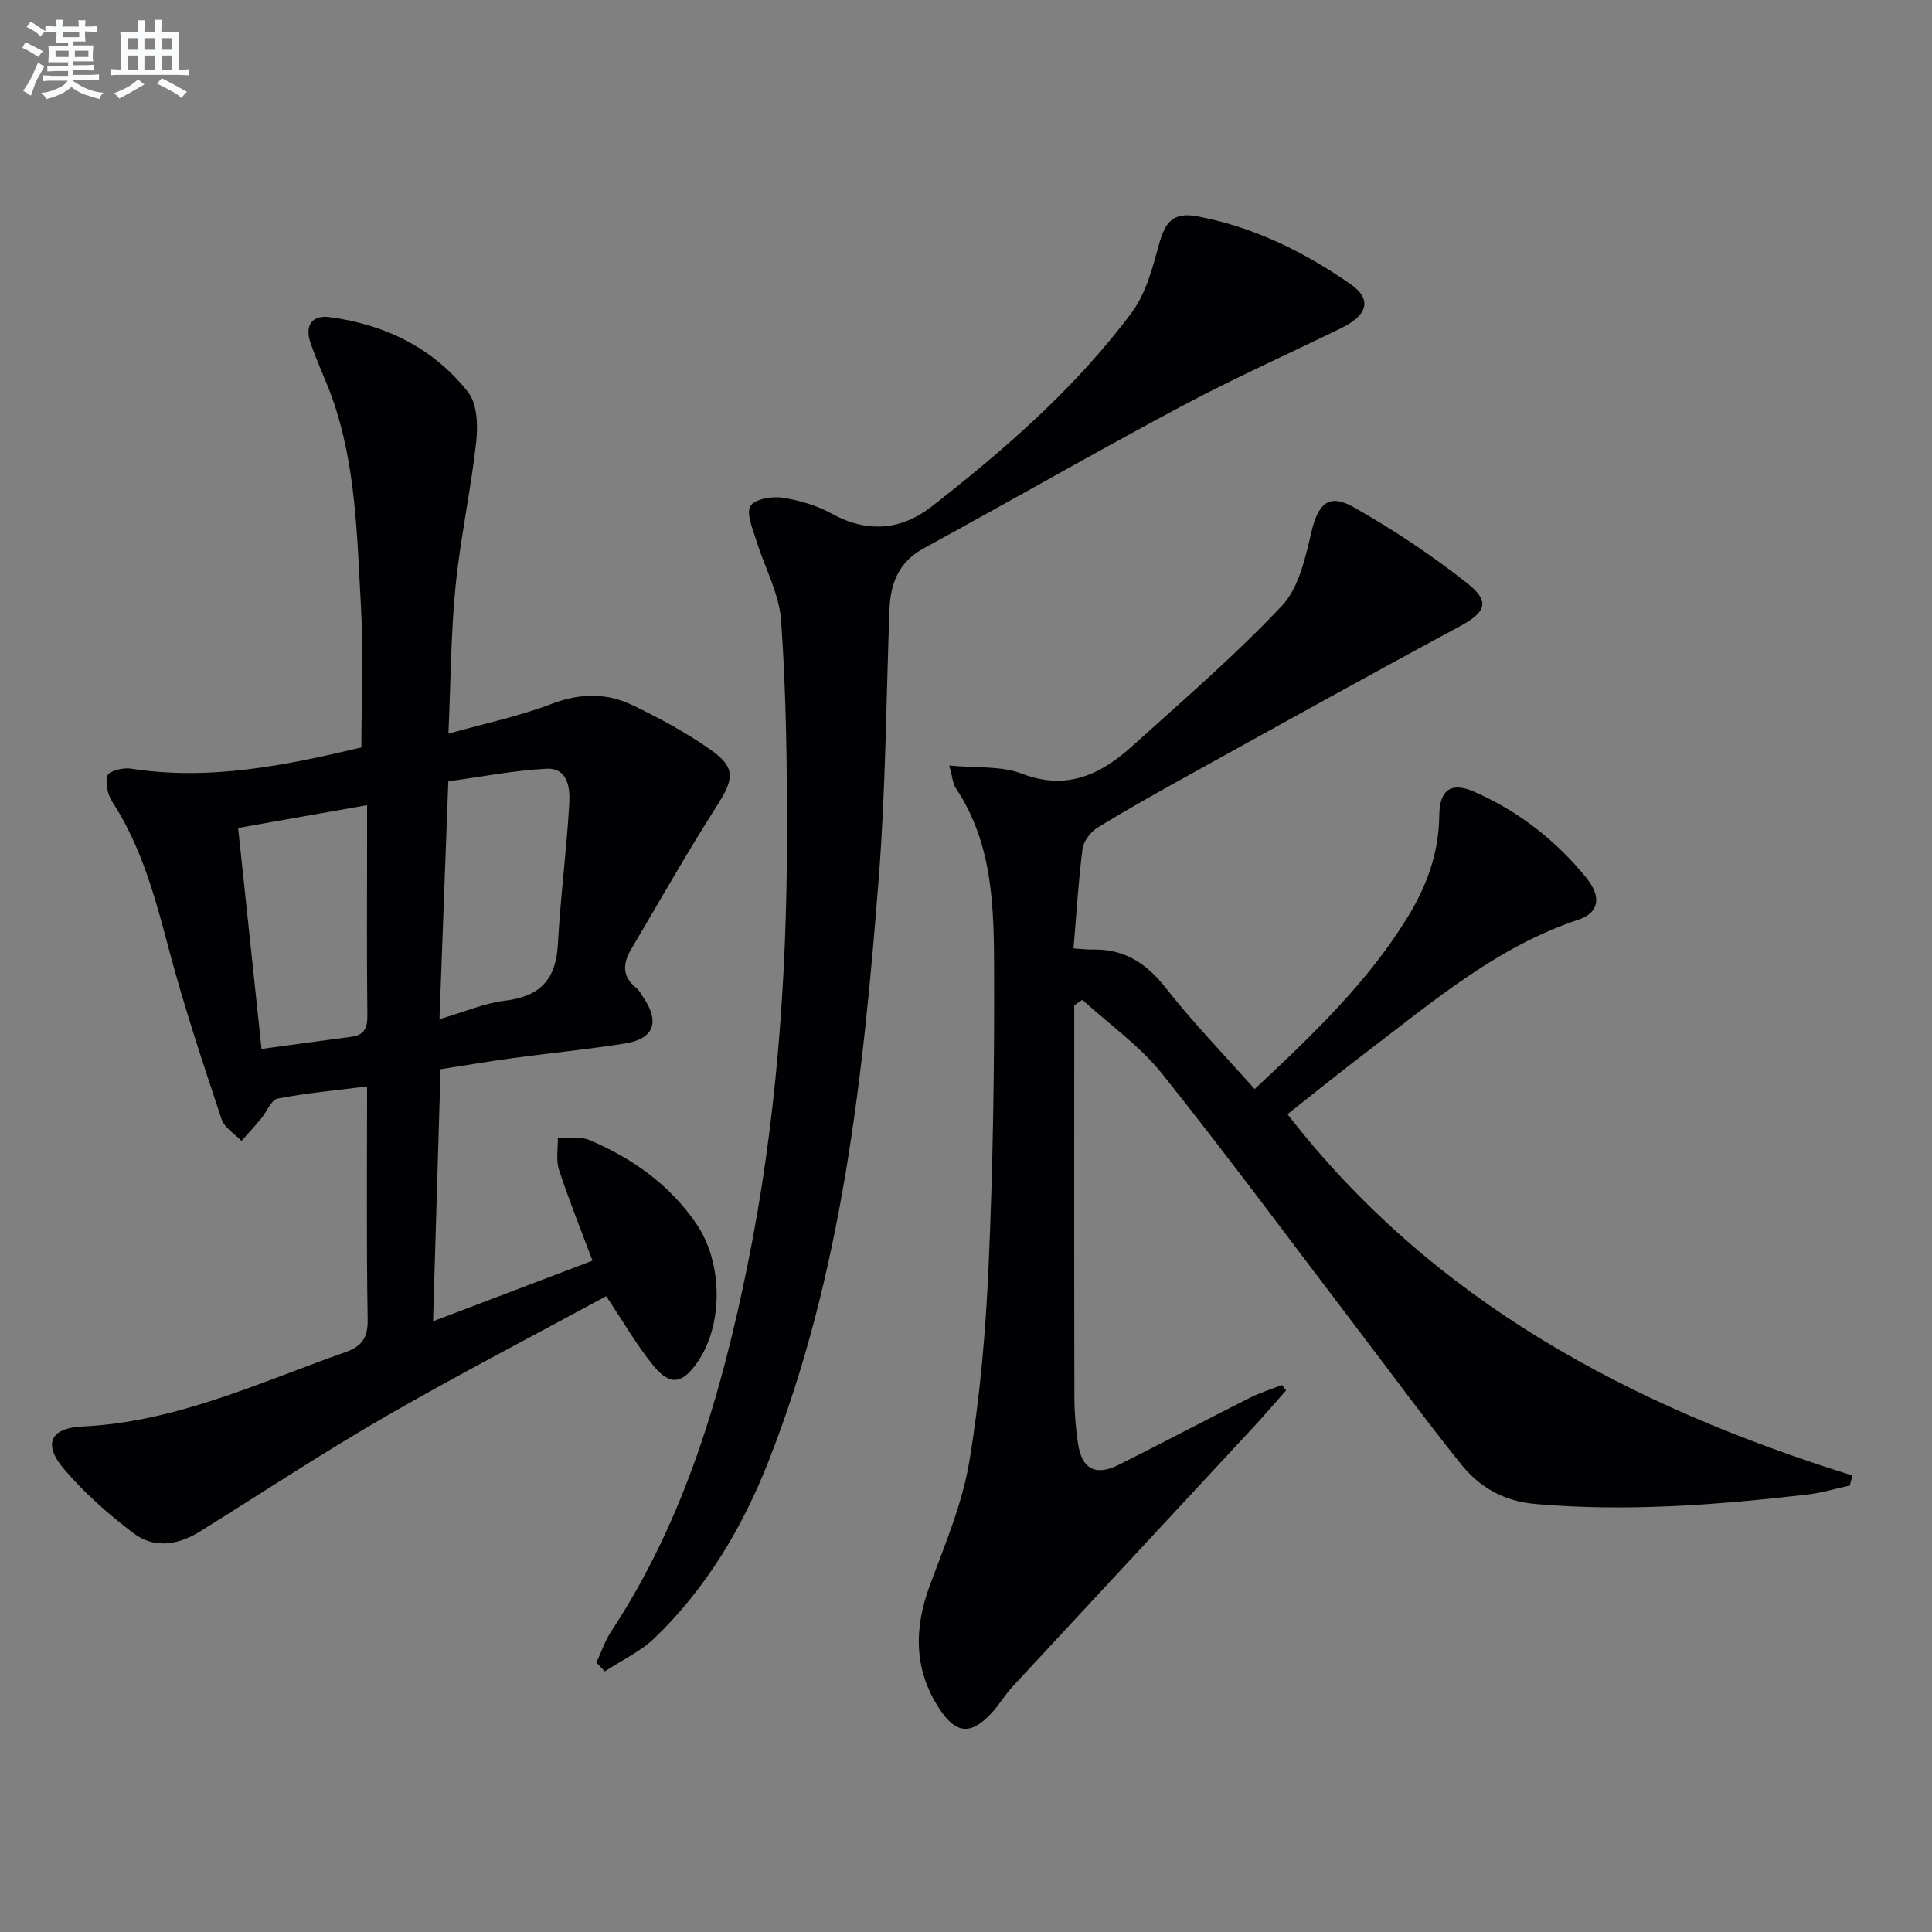
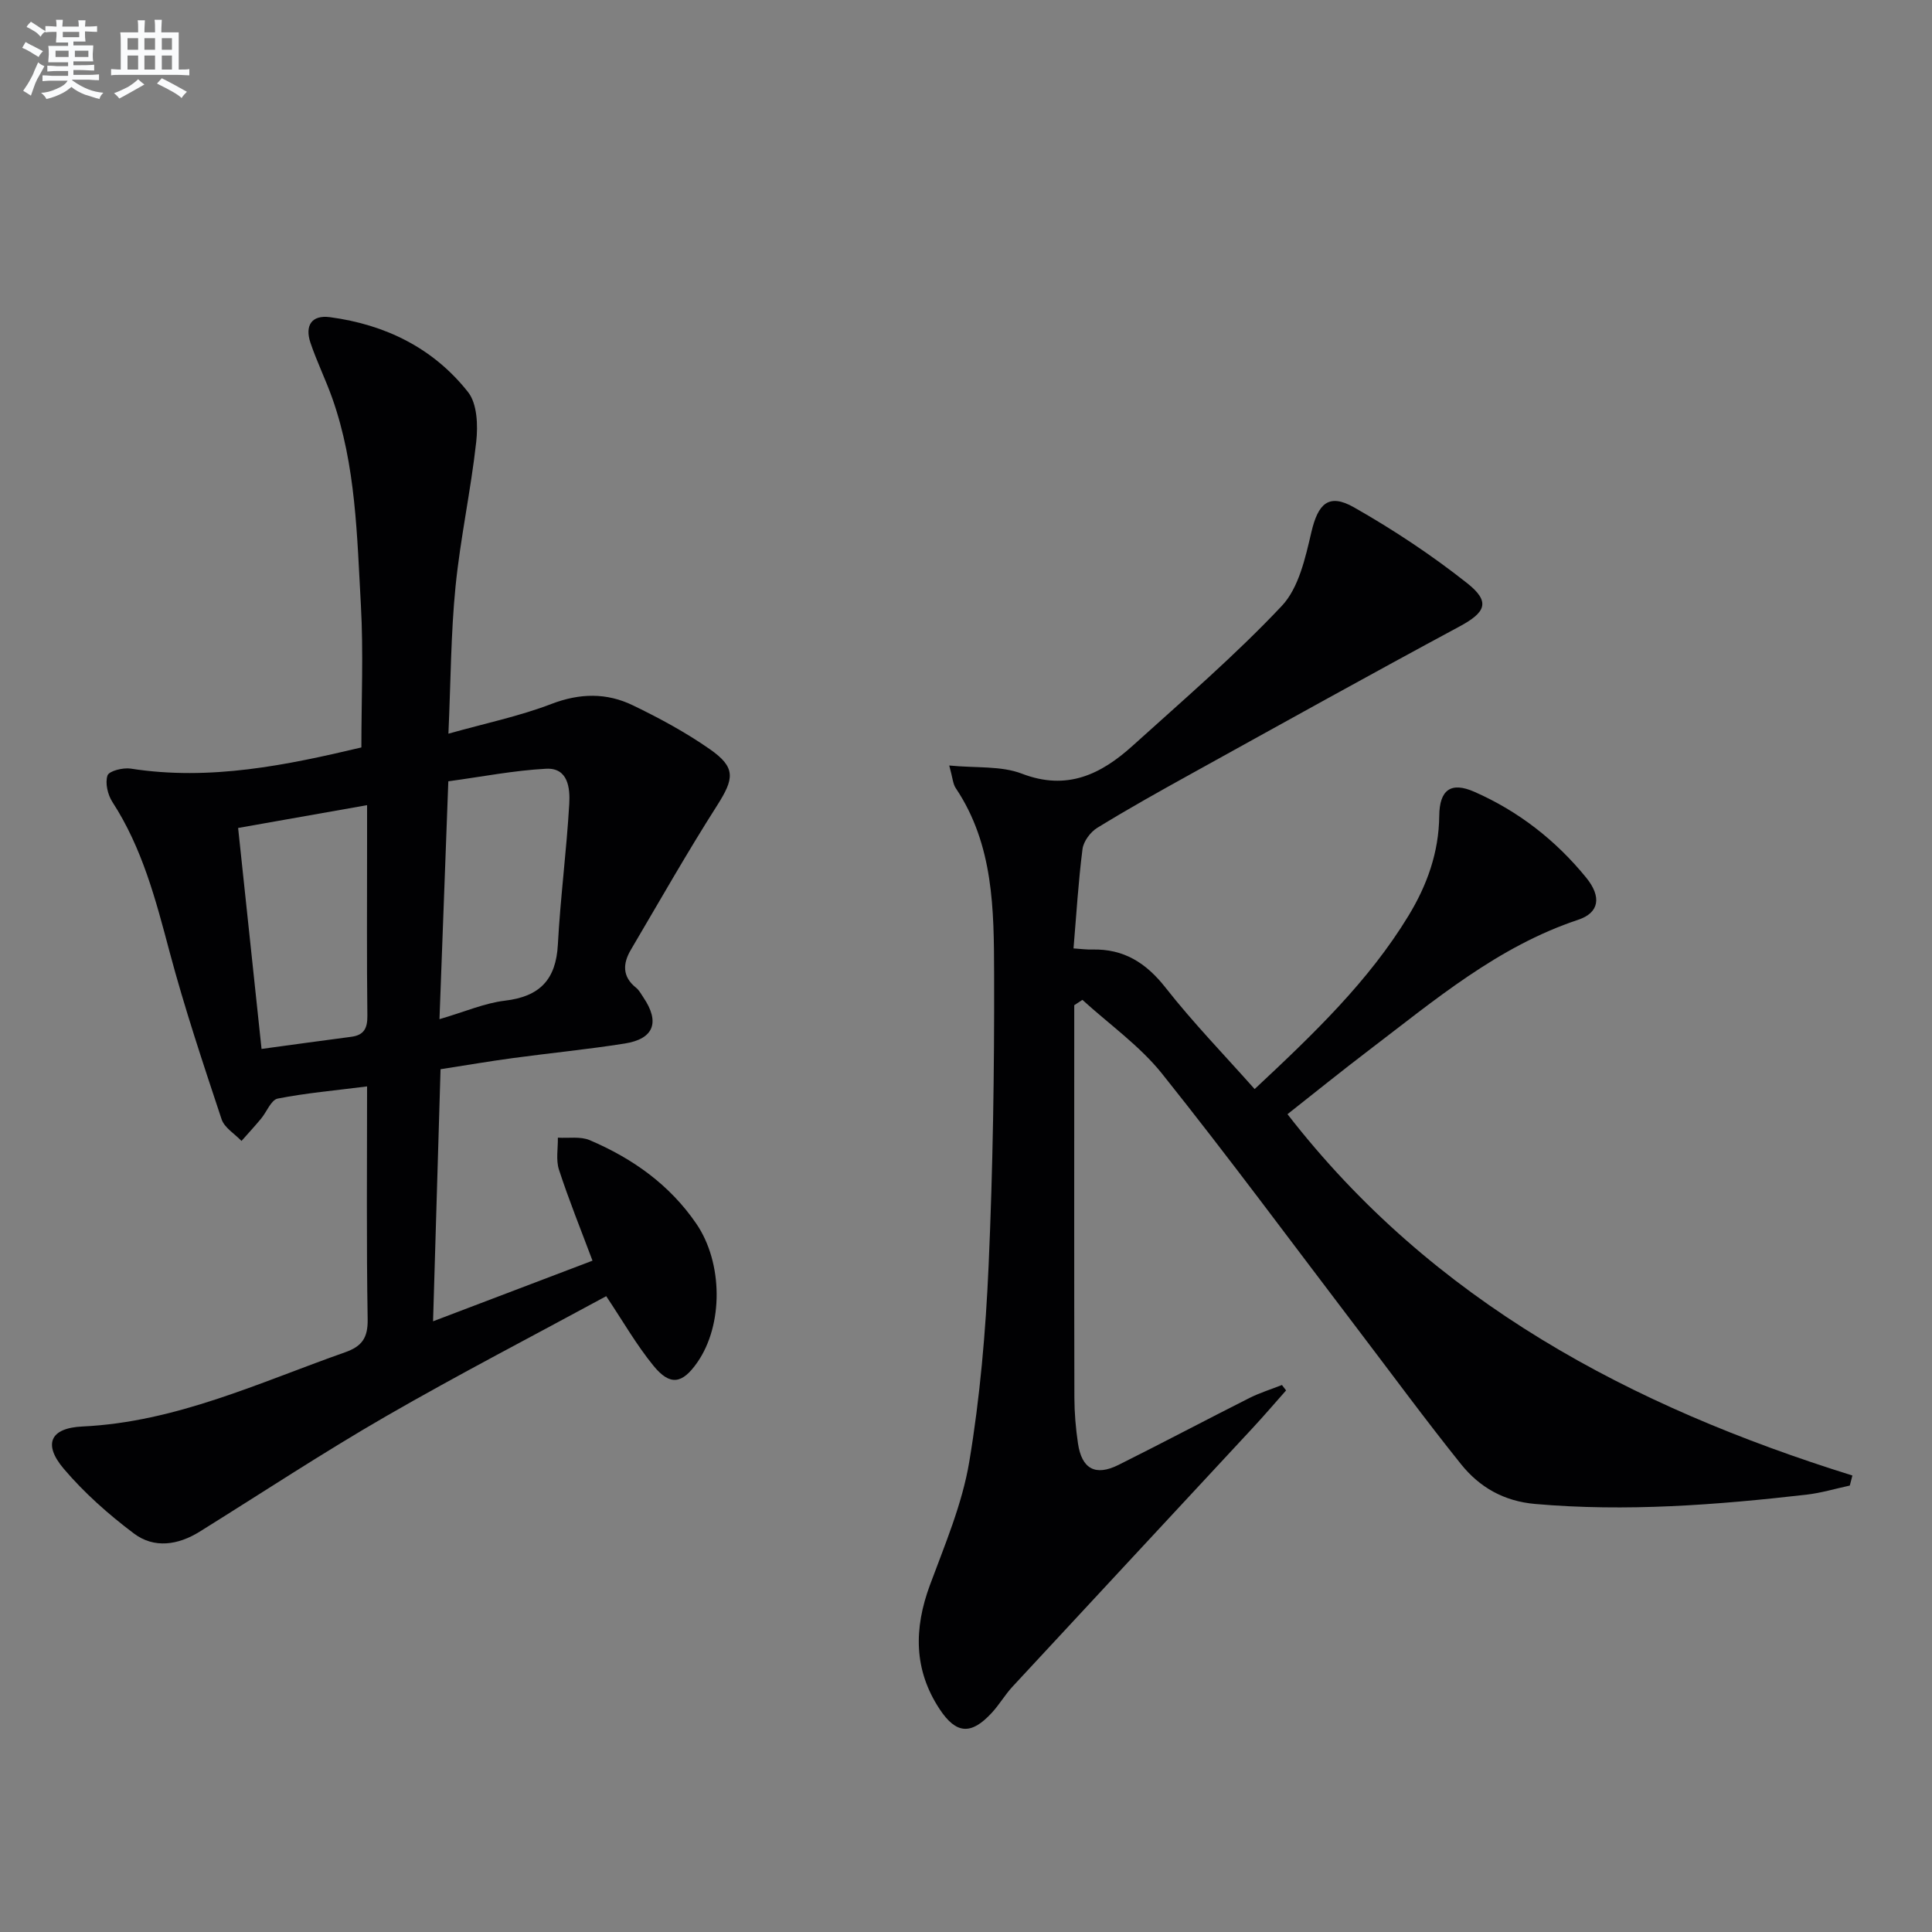
<svg xmlns="http://www.w3.org/2000/svg" enable-background="new 0 0 400 400" viewBox="0 0 400 400">
  <rect x="0" y="0" width="400" height="400" fill="#808080" stroke="none" />
  <g fill="#010103">
    <path d="m222.41 208.12v5.28c0 25.33-.03 50.66.03 75.99.01 3.15.28 6.32.74 9.43.78 5.32 3.62 6.86 8.4 4.47 9.07-4.53 18.04-9.28 27.1-13.85 2.15-1.08 4.48-1.8 6.73-2.69.29.37.57.74.86 1.12-2.34 2.64-4.63 5.32-7.03 7.9-16.52 17.81-33.08 35.59-49.59 53.41-1.58 1.7-2.76 3.77-4.34 5.47-4.25 4.6-7.35 4.39-10.77-.79-5.38-8.15-5.34-16.67-2.02-25.66 3.1-8.38 6.69-16.8 8.15-25.52 2.24-13.4 3.41-27.04 4.01-40.63.89-20.12 1.2-40.28 1.14-60.42-.04-13.25-.07-26.72-7.95-38.47-.59-.88-.63-2.12-1.34-4.67 5.57.55 10.72.03 15.04 1.69 9.36 3.6 16.4.12 22.93-5.78 10.47-9.46 21.21-18.69 30.87-28.94 3.53-3.74 4.89-9.96 6.14-15.3 1.37-5.85 3.56-8.11 8.8-5.13 8.17 4.64 16.09 9.89 23.46 15.72 4.9 3.88 3.81 6.05-1.62 8.97-18.59 10-37.04 20.26-55.51 30.48-6.55 3.62-13.08 7.27-19.46 11.19-1.42.87-2.86 2.81-3.06 4.41-.86 6.71-1.26 13.47-1.86 20.56 1.67.11 2.76.26 3.85.23 6.54-.17 11.16 2.74 15.21 7.9 5.71 7.27 12.18 13.94 18.44 20.99 12.3-11.5 23.6-22.33 31.83-35.85 3.86-6.33 6.31-13.13 6.39-20.7.05-5.42 2.42-7.13 7.26-5 9.13 4.01 16.86 10.04 23.15 17.76 3.28 4.02 2.68 7.3-1.62 8.73-16.67 5.54-29.78 16.69-43.4 27.05-5.56 4.23-10.99 8.62-16.81 13.21 30.13 38.87 71.14 60.51 116.96 74.81-.18.69-.36 1.38-.54 2.08-2.97.64-5.92 1.53-8.93 1.88-18.68 2.14-37.38 3.58-56.21 1.93-6.5-.57-11.53-3.47-15.36-8.25-7.39-9.21-14.37-18.73-21.53-28.13-13.4-17.6-26.55-35.41-40.35-52.69-4.63-5.79-10.95-10.24-16.5-15.3-.57.37-1.13.74-1.69 1.11z" />
    <path d="m76 224.93c-6.69.85-12.66 1.37-18.5 2.52-1.37.27-2.27 2.74-3.44 4.15-1.31 1.57-2.7 3.08-4.06 4.62-1.42-1.49-3.55-2.74-4.13-4.51-3.81-11.48-7.65-22.97-10.76-34.64-2.87-10.8-5.66-21.51-11.84-31.03-.97-1.5-1.54-3.93-1.01-5.49.32-.94 3.22-1.66 4.79-1.42 16.51 2.59 32.43-.75 47.77-4.38 0-9.91.44-19.7-.1-29.43-.81-14.4-1.02-28.95-5.9-42.8-1.38-3.91-3.23-7.65-4.55-11.57-1.16-3.47.17-5.8 4.06-5.28 11.47 1.53 21.4 6.41 28.57 15.5 1.91 2.42 2.07 6.9 1.7 10.29-1.11 10.04-3.29 19.96-4.29 30.01-.97 9.72-.98 19.53-1.47 30.43 7.72-2.17 14.72-3.62 21.31-6.15 5.89-2.26 11.45-2.35 16.88.28 5.51 2.66 10.95 5.6 15.96 9.1 5.41 3.78 5.02 6.08 1.47 11.65-6.23 9.77-11.95 19.86-17.84 29.85-1.68 2.84-1.83 5.56 1.07 7.87.63.5 1.04 1.29 1.5 1.98 3.48 5.13 2.22 8.61-3.84 9.57-7.7 1.22-15.47 1.97-23.2 3.02-4.77.64-9.51 1.46-14.94 2.3-.51 17.13-1.02 34.18-1.55 52.19 11.55-4.39 22.2-8.44 33.01-12.55-2.44-6.51-4.91-12.6-6.94-18.83-.66-2.02-.19-4.42-.23-6.64 2.22.14 4.68-.3 6.6.52 8.86 3.78 16.53 9.2 22.07 17.3 5.52 8.08 5.63 20.95.18 28.74-3.1 4.44-5.62 4.88-9.06.66-3.54-4.34-6.35-9.27-9.78-14.4-15.11 8.2-30.57 16.2-45.64 24.89-13.08 7.55-25.71 15.88-38.54 23.87-4.47 2.78-9.42 3.53-13.61.37-5.25-3.95-10.29-8.41-14.53-13.41-4.28-5.05-2.84-8.43 3.87-8.74 19.39-.91 36.58-9.09 54.38-15.36 3.46-1.22 4.74-2.95 4.68-6.8-.27-15.98-.12-31.96-.12-48.25zm14.99-13.92c5.3-1.55 9.34-3.33 13.54-3.83 7.21-.85 10.58-4.34 10.97-11.61.52-9.73 1.8-19.43 2.36-29.16.18-3.19-.22-7.49-4.79-7.25-6.67.35-13.3 1.66-20.25 2.6-.63 16.71-1.21 32.57-1.83 49.25zm-41.69-39.59c1.64 15.48 3.23 30.48 4.85 45.75 6.76-.92 12.66-1.74 18.56-2.51 2.61-.34 3.38-1.72 3.35-4.36-.14-11.8-.06-23.6-.06-35.39 0-2.58 0-5.15 0-8.21-9.23 1.63-17.68 3.13-26.7 4.72z" />
-     <path d="m123.47 344.22c1.03-2.19 1.81-4.55 3.13-6.55 15.18-23.08 22.75-49.06 28.16-75.68 5.94-29.23 8.14-58.93 8.18-88.74.02-14.93-.17-29.88-1.22-44.76-.4-5.71-3.51-11.21-5.23-16.86-.69-2.28-2.03-5.34-1.12-6.86.87-1.44 4.42-2.05 6.59-1.73 3.53.52 7.17 1.61 10.29 3.33 7.33 4.04 14.38 3.38 20.59-1.46 15.26-11.91 29.86-24.62 41.48-40.21 2.91-3.91 4.29-9.16 5.61-14.01 1.3-4.78 2.97-6.84 8-5.89 11.6 2.18 22.06 7.33 31.66 14.01 4.54 3.16 3.61 6.44-1.97 9.16-11.04 5.38-22.27 10.41-33.1 16.19-17.89 9.55-35.47 19.65-53.27 29.36-5.22 2.85-6.9 7.28-7.1 12.75-.68 18.45-.77 36.95-2.2 55.35-3.21 41.09-7.54 82.08-22.82 120.89-5.4 13.71-12.89 26.33-23.62 36.64-2.93 2.82-6.83 4.62-10.29 6.89-.59-.61-1.17-1.22-1.75-1.82z" />
  </g>
  <path d="m6.8 9.5c.6.3 1.3.7 2.1 1.1-.4.4-.7.8-.9 1.2-.7-.4-1.3-.8-1.8-1.1s-1.1-.6-1.6-.8c.2-.4.5-.8.7-1.2.4.2.8.5 1.5.8zm.9 6.9c-.3.6-.5 1.1-.7 1.7s-.4 1.1-.6 1.7c-.6-.4-1.1-.7-1.6-1 .7-1 1.2-1.8 1.5-2.4.3-.5.6-1.1.8-1.7.3-.6.5-1.2.8-1.8.3.3.8.6 1.3.8-.7 1.3-1.2 2.2-1.5 2.7zm.1-11c.4.3 1 .7 1.7 1.1-.5.2-.8.6-1.1 1.1-.5-.6-1-1-1.4-1.2s-.9-.6-1.5-.8c.2-.4.5-.7.9-1.1.5.3.9.6 1.4.9zm10.5 13.1c1 .4 2 .6 3.1.7-.4.4-.7.8-.8 1.3-.9-.2-1.9-.6-3-.9-1-.4-2-.9-2.8-1.6-.5.4-1.1.9-1.9 1.3s-1.9.9-3.3 1.2c-.1-.3-.5-.8-1.1-1.3 1 0 2.1-.3 3.2-.8 1.2-.5 1.9-1 2.3-1.7h-3.2c-.4 0-1 0-2 .1v-1.2c1 0 1.7.1 2 .1h3.3v-1h-2.3c-.2 0-.9 0-2 .1v-1.2c1.2 0 1.9.1 2 .1h2.3v-.8h-4.1c0-.7.1-1.2.1-1.6 0-.5 0-1.1-.1-1.8h4.1v-.7h-2.5c0-.6.1-1.1.1-1.6v-.6h-.5c-.4 0-1 0-1.8.1v-1.3c1.2 0 1.9.1 2.1.1h.2c0-.3 0-.8-.1-1.4h1.4c0 .6-.1 1-.1 1.4h3.4c0-.4 0-.8-.1-1.3h1.5c0 .4-.1.9-.1 1.3.7 0 1.5 0 2.5-.1v1.2c-1 0-1.8-.1-2.5-.1v.6c0 .3 0 .8.1 1.5h-2.5v.8h4.1c0 .8-.1 1.3-.1 1.8s0 1 .1 1.5h-4.1v.8h1.4c.8 0 1.8 0 2.9-.1v1.2c-1 0-1.9-.1-2.8-.1h-1.5v1h3.2c.3 0 1 0 2.1-.1v1.2c-1.1 0-1.8-.1-2.1-.1h-3.4l-.1.1c1.4 1 2.4 1.5 3.4 1.9zm-4.1-6.7v-1.3h-2.7v1.3zm2.2-4.1v-1.1h-3.4v1.1zm1.9 4.1v-1.3h-2.8v1.3z" fill="#fafbfc" />
  <path d="m37 6.7v2.3 5.4c1 0 1.8 0 2.2-.1v1.3c-.6 0-1.5-.1-2.5-.1h-11.9c-.7 0-1.3 0-1.8.1v-1.3c.5 0 1.1.1 2 .1v-5.2c0-1 0-1.8-.1-2.5h3.7c0-1.3 0-2.1-.1-2.5h1.5c0 .4-.1 1.3-.1 2.5h2.2c0-1.2 0-2.1-.1-2.6h1.5c0 .4-.1 1.3-.1 2.6zm-12.3 13.7c-.3-.4-.7-.8-1.1-1.1 1.1-.4 2.1-.9 2.9-1.3.8-.5 1.5-1 2.1-1.6.4.4.9.8 1.3 1.1-2.5 1.4-4.2 2.4-5.2 2.9zm3.9-10.1v-2.4h-2.2v2.4zm0 4.1v-2.9h-2.2v2.9zm3.5-4.1v-2.4h-2.2v2.4zm0 4.1v-2.9h-2.2v2.9zm.4 2.9 1-1.1c.6.3 1.4.7 2.5 1.3s2 1.1 2.7 1.5c-.4.4-.8.8-1.1 1.3-.8-.8-2.5-1.7-5.1-3zm3.1-7v-2.4h-2.1v2.4zm0 4.1v-2.9h-2.1v2.9z" fill="#fafbfc" />
</svg>